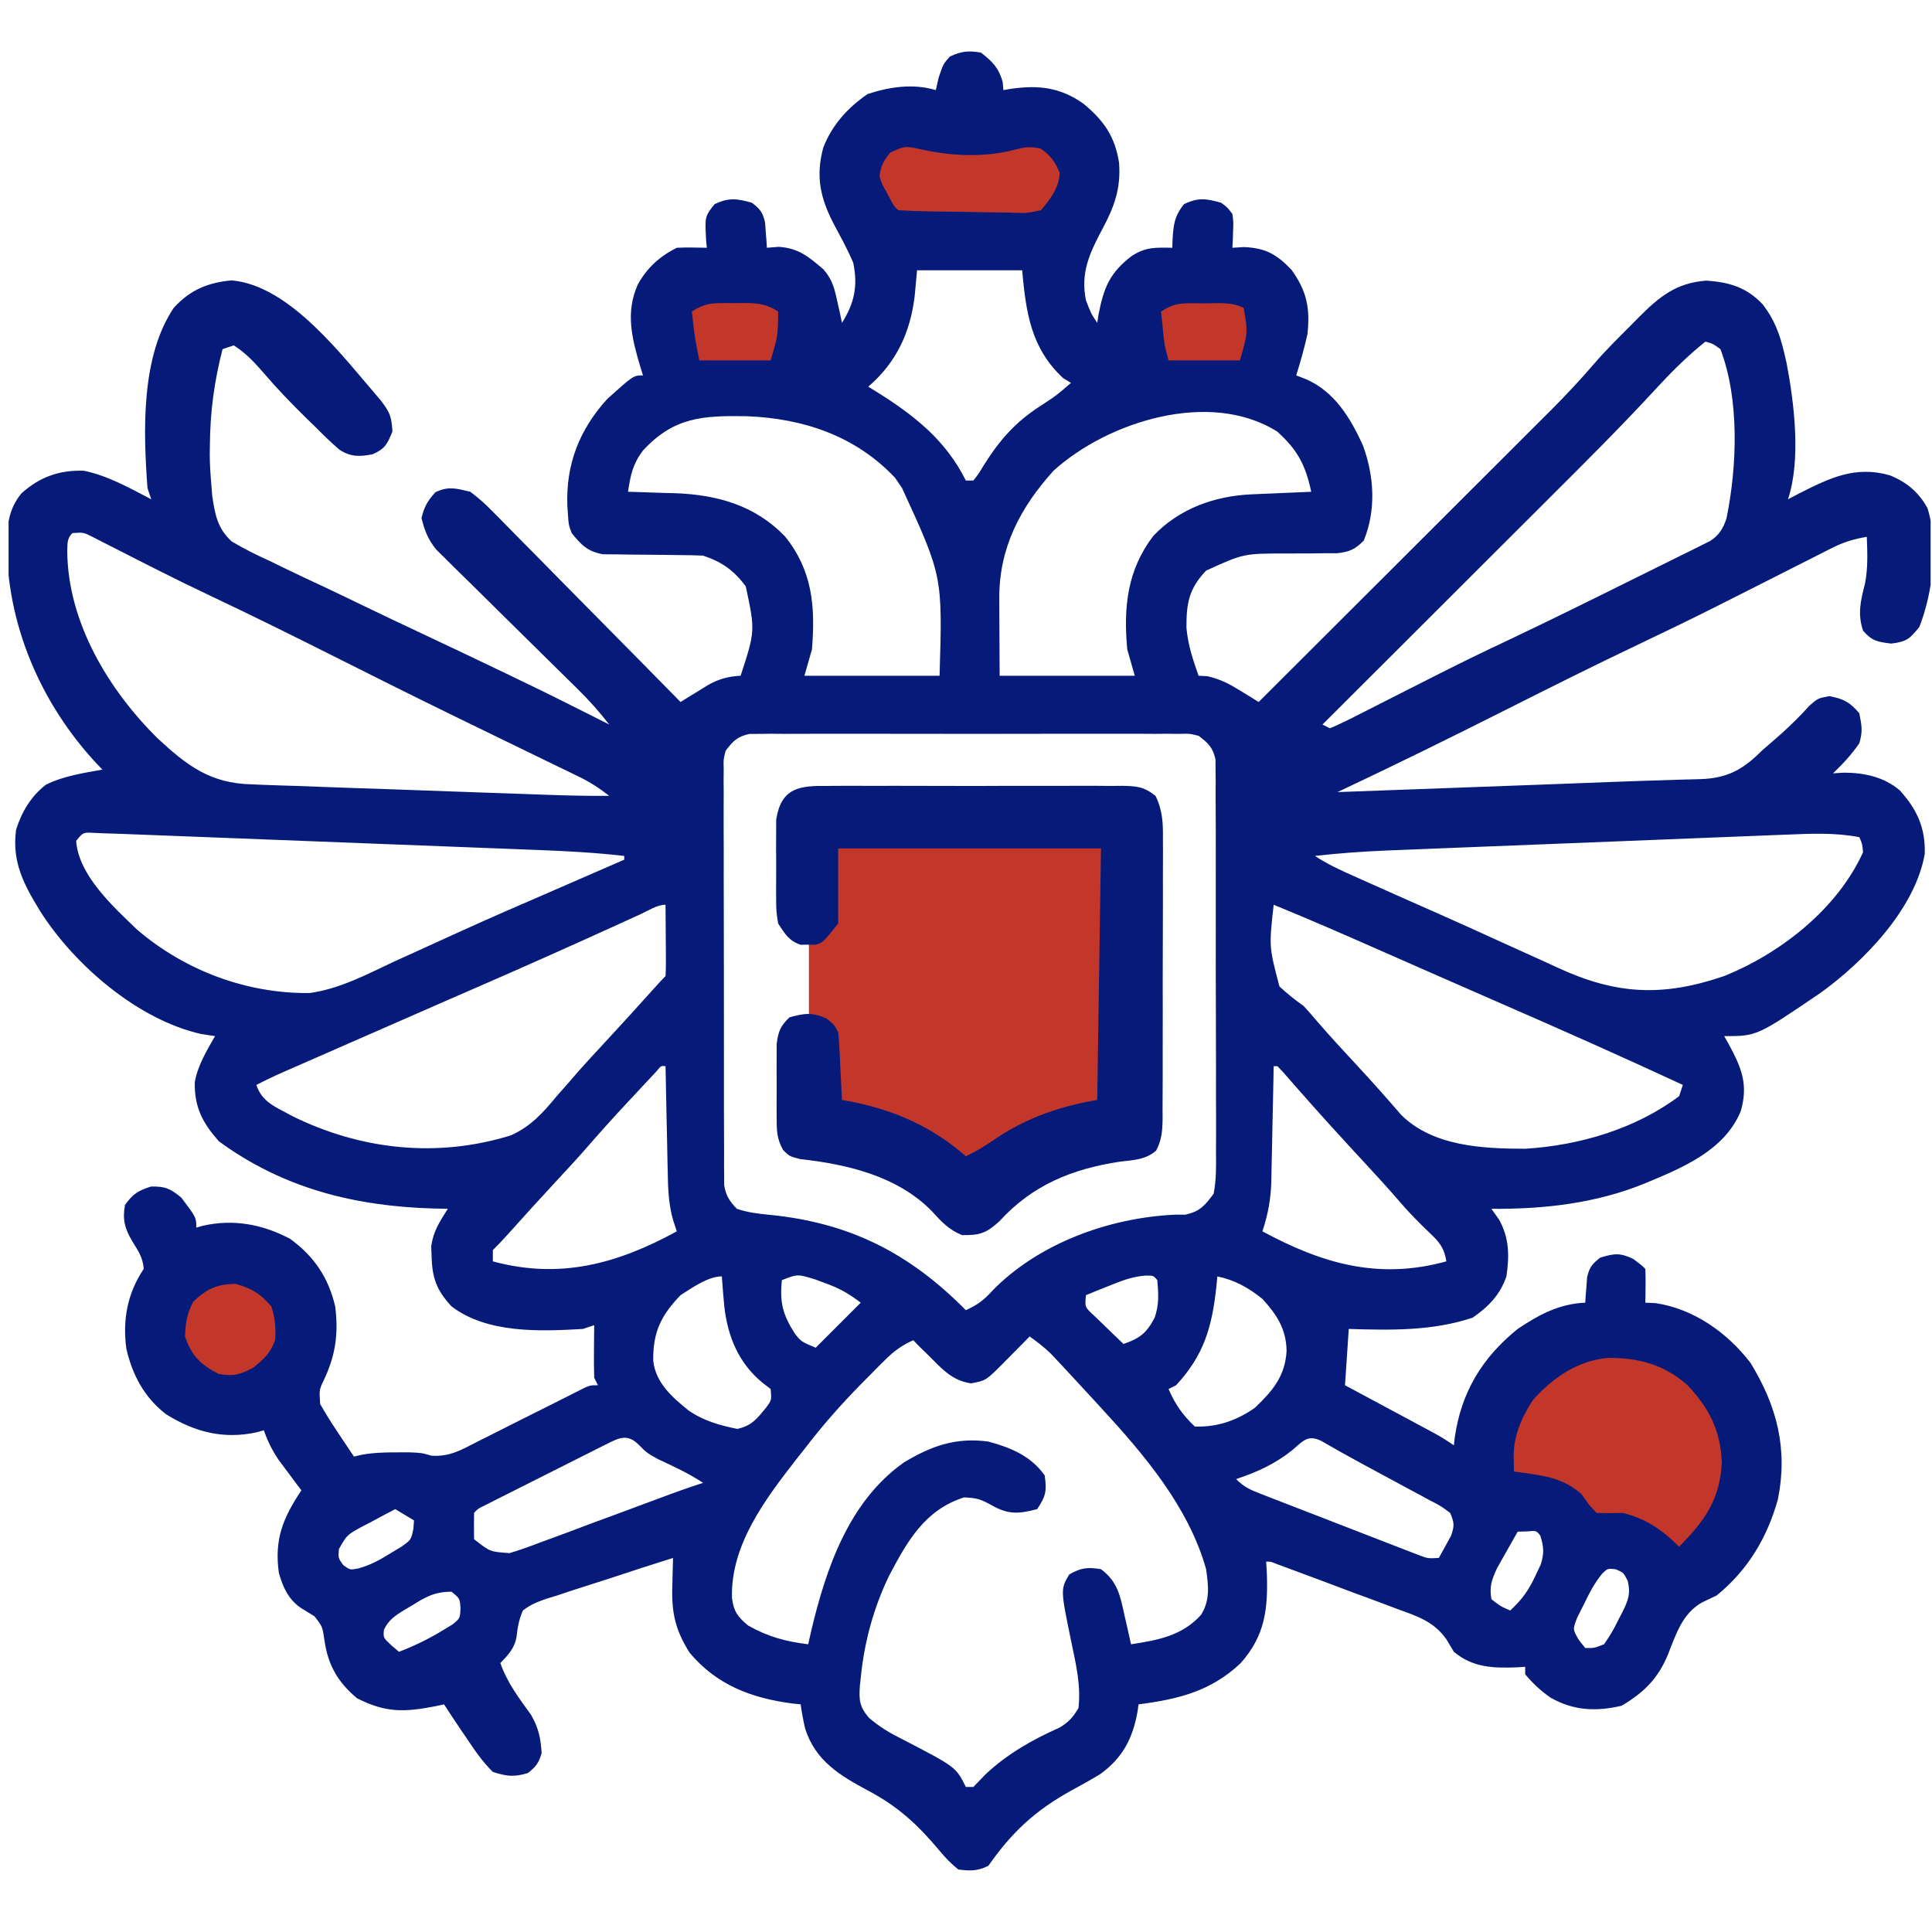
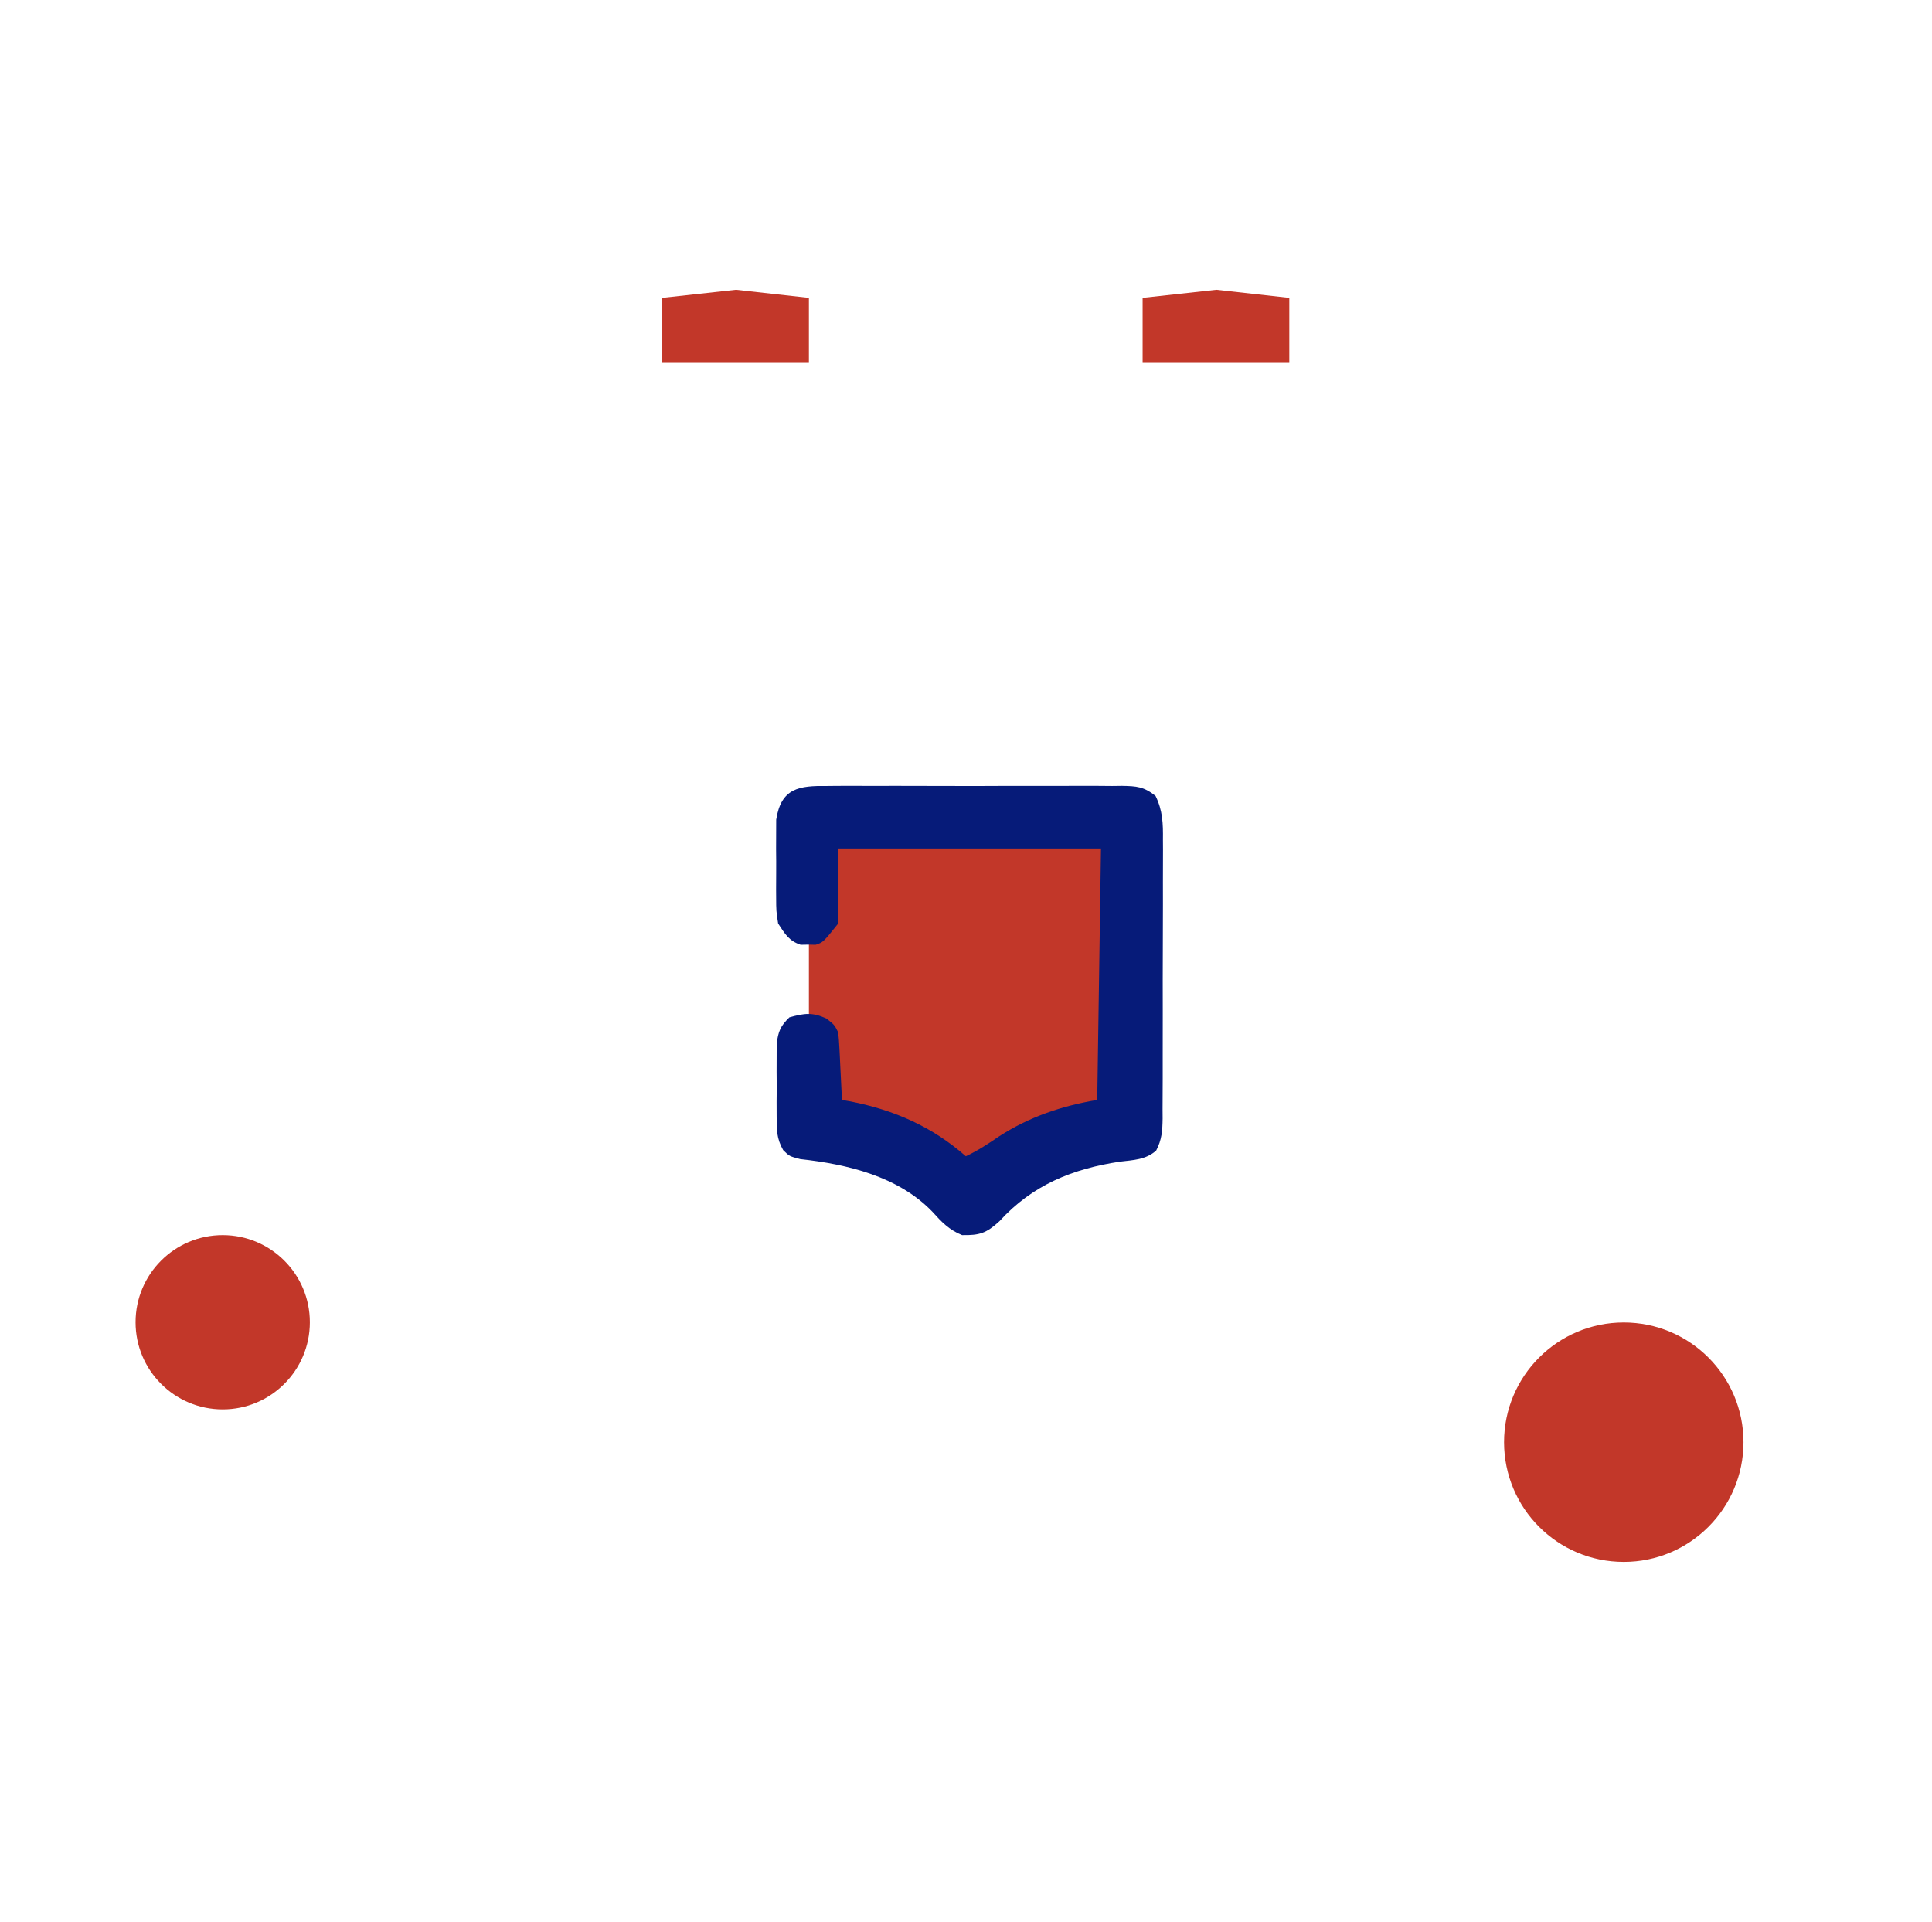
<svg xmlns="http://www.w3.org/2000/svg" width="194" height="193" viewBox="0 0 194 193" fill="none">
  <g clip-path="url(#clip0_862_1838)">
    <circle cx="163.049" cy="144.814" r="12.021" fill="#C23729" />
    <circle cx="22.363" cy="132.77" r="8.75" fill="#C23729" />
    <path d="M81.225 82.656H113.527V115.262L97.274 119.326L81.225 115.262V82.656Z" fill="#C23729" />
    <path d="M81.225 36.434L66.495 36.434L66.495 29.907L73.906 29.094L81.225 29.907L81.225 36.434Z" fill="#C23729" />
    <path d="M129.463 36.434L114.734 36.434L114.734 29.907L122.145 29.094L129.463 29.907L129.463 36.434Z" fill="#C23729" />
-     <path d="M109.904 21.895L84.806 21.895L84.806 13.677L97.434 12.652L109.904 13.677L109.904 21.895Z" fill="#C23729" />
-     <path d="M98.493 5.277C99.664 6.188 100.27 6.789 100.684 8.222C100.719 8.63 100.719 8.63 100.755 9.047C100.987 9.006 101.22 8.966 101.46 8.925C104.269 8.527 106.392 8.742 108.759 10.385C110.821 12.082 111.958 13.678 112.37 16.35C112.563 18.942 111.895 20.755 110.688 23.011C109.419 25.391 108.474 27.408 109.048 30.156C109.549 31.477 109.549 31.477 110.178 32.418C110.225 32.122 110.272 31.826 110.32 31.521C110.844 28.852 111.454 27.377 113.631 25.711C115.034 24.79 116.046 24.848 117.718 24.879C117.723 24.651 117.728 24.424 117.734 24.19C117.827 22.629 117.89 21.738 118.896 20.497C120.323 19.814 121.108 19.936 122.618 20.355C123.258 20.832 123.258 20.832 123.749 21.486C123.859 22.339 123.859 22.339 123.819 23.253C123.809 23.558 123.799 23.863 123.789 24.176C123.769 24.524 123.769 24.524 123.749 24.879C124.332 24.844 124.332 24.844 124.927 24.808C127.102 24.913 128.188 25.527 129.686 27.093C131.23 29.238 131.562 30.948 131.288 33.549C130.975 34.952 130.588 36.324 130.157 37.695C130.449 37.807 130.741 37.92 131.042 38.035C133.96 39.243 135.618 41.97 136.871 44.763C137.992 47.83 138.192 51.22 136.942 54.281C136.049 55.178 135.541 55.399 134.273 55.551C133.826 55.551 133.38 55.552 132.919 55.552C132.428 55.558 131.936 55.565 131.429 55.572C130.653 55.575 129.878 55.577 129.102 55.576C124.873 55.581 124.873 55.581 121.11 57.297C119.374 59.122 119.123 60.601 119.137 63.032C119.279 64.719 119.789 66.264 120.356 67.852C120.652 67.867 120.947 67.883 121.251 67.899C122.603 68.225 123.416 68.657 124.588 69.38C124.926 69.587 125.263 69.794 125.611 70.007C125.867 70.166 126.123 70.326 126.387 70.49C130.472 66.415 134.554 62.339 138.636 58.261C140.532 56.367 142.427 54.474 144.324 52.582C145.978 50.931 147.632 49.28 149.285 47.629C150.159 46.755 151.033 45.882 151.908 45.009C152.888 44.032 153.867 43.054 154.845 42.075C155.132 41.79 155.419 41.505 155.714 41.211C157.252 39.669 158.726 38.094 160.145 36.442C161.283 35.124 162.524 33.908 163.753 32.677C164.143 32.28 164.143 32.28 164.541 31.875C166.641 29.769 168.316 28.41 171.339 28.177C173.651 28.331 175.403 28.858 177.017 30.58C178.176 32.087 178.732 33.594 179.161 35.434C179.277 35.929 179.277 35.929 179.395 36.435C180.171 40.504 180.858 46.175 179.538 50.135C179.902 49.944 180.267 49.754 180.642 49.557C183.738 47.991 186.294 46.728 189.795 47.736C191.477 48.427 192.665 49.424 193.544 51.02C194.687 54.613 194.079 59.512 192.731 62.951C191.758 64.152 191.471 64.428 189.904 64.624C188.529 64.452 187.978 64.368 187.077 63.328C186.501 61.601 186.841 60.3 187.273 58.6C187.578 57.041 187.513 55.486 187.454 53.904C186.174 54.12 185.126 54.433 183.97 55.019C183.666 55.172 183.362 55.325 183.049 55.482C182.56 55.732 182.56 55.732 182.062 55.986C181.717 56.16 181.372 56.334 181.016 56.513C179.91 57.07 178.805 57.631 177.7 58.192C176.265 58.919 174.828 59.644 173.392 60.368C173.029 60.551 172.666 60.734 172.293 60.923C169.767 62.193 167.225 63.424 164.672 64.637C160.155 66.782 155.686 69.019 151.219 71.268C145.611 74.091 139.985 76.865 134.303 79.537C138.141 79.397 141.979 79.256 145.817 79.114C147.6 79.049 149.383 78.983 151.166 78.918C151.862 78.892 152.558 78.867 153.254 78.841C153.766 78.823 153.766 78.823 154.289 78.803C156.938 78.706 159.587 78.605 162.235 78.503C164.023 78.434 165.81 78.376 167.598 78.325C168.18 78.306 168.18 78.306 168.774 78.286C169.448 78.264 170.121 78.246 170.794 78.233C173.482 78.135 175.039 77.255 176.899 75.391C177.567 74.809 178.234 74.228 178.902 73.647C179.888 72.747 180.82 71.841 181.705 70.844C182.553 70.113 182.553 70.113 183.684 69.901C185.133 70.173 185.742 70.493 186.7 71.621C186.957 72.907 187.056 73.43 186.7 74.637C185.928 75.76 185.043 76.71 184.061 77.652C184.427 77.629 184.792 77.606 185.169 77.582C187.22 77.598 189.202 78.015 190.785 79.379C192.508 81.308 193.34 83.115 193.275 85.723C192.337 91.223 187.148 96.58 182.78 99.713C176.421 104.039 176.421 104.039 173.13 104.039C173.266 104.276 173.402 104.513 173.542 104.758C174.848 107.167 175.591 108.856 174.791 111.588C173.144 115.561 168.888 117.276 165.157 118.833C160.255 120.832 155.036 121.423 149.759 121.379C150.007 121.729 150.256 122.079 150.512 122.439C151.56 124.283 151.568 126.098 151.266 128.164C150.627 130.021 149.471 131.206 147.874 132.31C143.836 133.658 139.638 133.571 135.434 133.441C135.31 135.307 135.186 137.173 135.057 139.096C135.752 139.468 136.446 139.84 137.162 140.224C137.835 140.585 138.509 140.947 139.183 141.309C139.65 141.56 140.118 141.811 140.586 142.061C141.259 142.422 141.931 142.783 142.604 143.145C143.008 143.362 143.413 143.579 143.83 143.803C144.858 144.373 144.858 144.373 145.989 145.127C146.017 144.876 146.045 144.624 146.074 144.366C146.724 139.809 148.813 136.33 152.397 133.441C154.558 131.998 156.561 130.919 159.182 130.803C159.196 130.571 159.211 130.339 159.225 130.1C159.262 129.643 159.262 129.643 159.3 129.177C159.322 128.875 159.344 128.574 159.366 128.263C159.595 127.253 159.878 126.905 160.69 126.279C162.081 125.856 162.692 125.775 164.012 126.421C164.837 127.033 164.837 127.033 165.214 127.41C165.241 127.983 165.245 128.557 165.237 129.13C165.234 129.441 165.23 129.753 165.227 130.074C165.22 130.435 165.22 130.435 165.214 130.803C165.556 130.818 165.898 130.834 166.25 130.85C170.089 131.425 173.442 133.816 175.768 136.834C178.432 141.182 179.548 145.484 178.525 150.559C177.438 154.43 175.512 157.646 172.376 160.205C171.883 160.445 171.388 160.68 170.891 160.912C168.93 162.029 168.288 164.105 167.495 166.116C166.499 168.54 165.077 169.944 162.834 171.278C160.271 171.874 158.006 171.778 155.7 170.464C154.716 169.785 153.92 169.034 153.151 168.121C153.151 167.872 153.151 167.623 153.151 167.367C152.887 167.385 152.622 167.402 152.35 167.42C149.958 167.511 147.885 167.455 145.989 165.859C145.742 165.446 145.495 165.033 145.24 164.607C143.973 162.815 142.315 162.284 140.305 161.561C139.941 161.423 139.576 161.284 139.2 161.141C138.042 160.704 136.88 160.278 135.717 159.852C134.929 159.556 134.142 159.259 133.355 158.961C131.923 158.423 130.49 157.887 129.054 157.359C128.622 157.2 128.622 157.2 128.181 157.038C127.575 156.792 127.575 156.792 127.141 156.812C127.163 157.177 127.185 157.541 127.208 157.917C127.333 161.525 127.059 164.206 124.579 166.999C121.599 169.824 118.312 170.624 114.325 171.137C114.297 171.347 114.269 171.556 114.24 171.773C113.767 174.514 112.753 176.512 110.455 178.156C109.497 178.736 108.526 179.276 107.54 179.807C103.924 181.817 101.608 183.973 99.247 187.346C98.158 187.89 97.439 187.865 96.231 187.723C95.481 187.114 94.958 186.572 94.346 185.838C92.173 183.236 90.182 181.395 87.184 179.807C84.335 178.283 81.883 176.809 80.85 173.582C80.663 172.768 80.51 171.965 80.399 171.137C80.125 171.108 79.851 171.08 79.569 171.051C75.454 170.513 71.95 169.189 69.242 165.943C67.815 163.682 67.418 161.913 67.512 159.286C67.517 159.01 67.522 158.735 67.528 158.451C67.541 157.779 67.561 157.107 67.583 156.435C65.443 157.107 63.31 157.797 61.182 158.504C60.458 158.742 59.731 158.975 59.004 159.202C57.956 159.531 56.917 159.877 55.877 160.227C55.551 160.325 55.225 160.423 54.889 160.524C53.976 160.843 53.27 161.12 52.505 161.713C52.127 162.593 51.975 163.352 51.875 164.303C51.692 165.482 51.054 166.152 50.243 166.99C50.939 168.979 52.118 170.521 53.343 172.217C54.09 173.536 54.292 174.533 54.389 176.037C54.093 177.035 53.815 177.405 52.999 178.04C51.613 178.452 50.878 178.369 49.489 177.922C48.447 176.9 47.658 175.741 46.85 174.529C46.63 174.206 46.409 173.883 46.182 173.55C45.642 172.751 45.112 171.947 44.589 171.137C44.297 171.2 44.005 171.263 43.705 171.328C40.599 171.935 38.711 171.983 35.848 170.524C33.896 168.876 32.928 167.188 32.573 164.658C32.377 163.32 32.377 163.32 31.572 162.291C31.108 162 30.641 161.712 30.172 161.43C28.933 160.547 28.414 159.379 28.003 157.943C27.524 154.555 28.426 152.408 30.264 149.65C30.055 149.373 29.846 149.095 29.631 148.81C29.358 148.442 29.085 148.074 28.804 147.695C28.533 147.332 28.261 146.969 27.982 146.595C27.322 145.613 26.881 144.732 26.495 143.619C26.176 143.709 26.176 143.709 25.85 143.8C22.501 144.56 19.567 143.807 16.691 142.017C14.507 140.352 13.299 138.077 12.686 135.425C12.298 132.503 12.79 129.874 14.432 127.41C14.351 126.266 13.885 125.623 13.278 124.63C12.54 123.367 12.284 122.483 12.548 121.002C13.328 119.892 13.87 119.553 15.163 119.141C16.591 119.112 17.099 119.349 18.202 120.248C19.71 122.245 19.71 122.245 19.71 123.264C19.923 123.204 20.136 123.144 20.356 123.082C23.436 122.382 26.363 122.928 29.134 124.394C31.529 126.136 32.99 128.294 33.657 131.18C34.009 133.954 33.688 136.141 32.479 138.66C32.055 139.559 32.055 139.559 32.149 140.98C32.689 141.927 33.237 142.814 33.846 143.713C34.007 143.958 34.169 144.203 34.336 144.455C34.735 145.058 35.138 145.658 35.542 146.258C35.803 146.196 36.064 146.135 36.333 146.072C37.527 145.863 38.641 145.831 39.853 145.834C40.265 145.833 40.676 145.832 41.1 145.831C42.327 145.881 42.327 145.881 43.321 146.168C45.169 146.299 46.382 145.562 47.999 144.728C48.32 144.568 48.642 144.409 48.973 144.244C49.996 143.735 51.015 143.218 52.033 142.7C53.058 142.185 54.084 141.672 55.111 141.16C55.748 140.841 56.385 140.52 57.021 140.197C57.308 140.053 57.595 139.908 57.891 139.759C58.143 139.631 58.396 139.502 58.656 139.37C59.29 139.096 59.29 139.096 60.044 139.096C59.919 138.847 59.795 138.598 59.667 138.342C59.64 137.447 59.635 136.551 59.643 135.656C59.647 135.173 59.65 134.69 59.654 134.192C59.66 133.634 59.66 133.634 59.667 133.064C59.294 133.189 58.92 133.313 58.536 133.441C54.227 133.694 48.925 133.906 45.343 131.18C43.854 129.573 43.398 128.352 43.34 126.185C43.319 125.669 43.319 125.669 43.297 125.142C43.515 123.616 44.146 122.679 44.966 121.379C44.491 121.369 44.017 121.359 43.529 121.349C35.645 121.117 28.447 119.342 21.971 114.594C20.339 112.742 19.515 111.193 19.558 108.664C19.858 106.975 20.749 105.513 21.595 104.039C21.136 103.969 20.677 103.899 20.204 103.827C13.856 102.4 7.501 96.929 4.06 91.539C2.384 88.796 1.181 86.565 1.616 83.306C2.176 81.529 3.112 79.947 4.61 78.795C6.369 77.914 8.364 77.626 10.286 77.275C10.103 77.087 9.92 76.899 9.732 76.705C4.061 70.631 0.632 62.62 0.678 54.272C0.749 52.419 0.971 51.009 2.142 49.55C3.979 47.892 5.945 47.186 8.423 47.268C10.835 47.764 13.018 49.002 15.186 50.135C15.062 49.761 14.938 49.388 14.809 49.004C14.39 43.32 14.132 35.837 17.448 30.91C19.097 29.107 20.858 28.373 23.267 28.154C29.189 28.673 34.53 35.944 38.204 40.169C39.137 41.393 39.304 41.732 39.406 43.326C38.886 44.6 38.678 45.051 37.426 45.611C36.105 45.865 35.235 45.901 34.08 45.152C33.271 44.459 32.522 43.729 31.772 42.972C31.463 42.673 31.154 42.373 30.836 42.064C29.352 40.609 27.918 39.133 26.566 37.554C25.62 36.457 24.711 35.466 23.479 34.68C23.106 34.804 22.733 34.928 22.348 35.056C21.514 38.288 21.098 41.379 21.076 44.716C21.069 45.187 21.069 45.187 21.061 45.667C21.068 46.663 21.134 47.635 21.218 48.627C21.265 49.206 21.265 49.206 21.312 49.797C21.591 51.671 21.834 53.057 23.267 54.368C24.511 55.113 25.783 55.738 27.102 56.334C27.587 56.569 28.072 56.806 28.556 57.044C29.832 57.666 31.117 58.267 32.405 58.864C33.682 59.461 34.95 60.076 36.219 60.691C38.434 61.76 40.657 62.814 42.884 63.858C45.184 64.937 47.476 66.029 49.767 67.126C50.12 67.294 50.474 67.463 50.837 67.637C53.219 68.778 55.59 69.935 57.947 71.126C58.267 71.287 58.588 71.448 58.918 71.614C59.671 71.993 60.423 72.372 61.175 72.752C60.18 71.47 59.143 70.302 57.985 69.166C57.656 68.842 57.326 68.517 56.986 68.183C56.634 67.837 56.281 67.491 55.918 67.134C55.55 66.771 55.182 66.407 54.814 66.043C53.259 64.504 51.703 62.966 50.141 61.434C49.183 60.495 48.228 59.551 47.276 58.605C46.739 58.073 46.198 57.545 45.656 57.018C45.329 56.692 45.002 56.366 44.665 56.031C44.377 55.747 44.088 55.463 43.791 55.17C42.974 54.147 42.635 53.287 42.327 52.019C42.591 50.882 42.94 50.292 43.717 49.428C45.02 48.794 45.833 49.044 47.227 49.381C48.075 50.023 48.739 50.604 49.465 51.361C49.774 51.67 49.774 51.67 50.09 51.985C50.766 52.663 51.434 53.349 52.103 54.035C52.572 54.508 53.041 54.981 53.511 55.453C54.744 56.695 55.97 57.943 57.194 59.192C58.446 60.467 59.704 61.736 60.962 63.005C63.426 65.494 65.884 67.99 68.337 70.49C68.593 70.331 68.849 70.171 69.113 70.007C69.451 69.8 69.788 69.593 70.136 69.38C70.47 69.174 70.804 68.968 71.148 68.755C72.221 68.165 73.145 67.916 74.368 67.852C75.837 63.352 75.837 63.352 74.886 58.875C73.691 57.271 72.49 56.419 70.598 55.789C69.76 55.754 68.92 55.739 68.081 55.736C67.577 55.729 67.074 55.722 66.571 55.714C65.781 55.703 64.992 55.695 64.201 55.694C63.437 55.693 62.673 55.68 61.908 55.665C61.451 55.662 60.995 55.658 60.524 55.655C58.958 55.347 58.4 54.746 57.405 53.527C57.099 52.703 57.099 52.703 57.028 51.642C57.009 51.37 56.99 51.098 56.971 50.818C56.807 46.621 58.175 43.143 60.986 40.051C63.604 37.695 63.604 37.695 64.567 37.695C64.486 37.435 64.404 37.175 64.32 36.907C63.462 34.014 62.773 31.41 64.049 28.554C64.982 26.885 66.239 25.739 67.96 24.879C68.967 24.828 69.966 24.863 70.975 24.879C70.954 24.651 70.932 24.424 70.909 24.19C70.771 21.746 70.771 21.746 71.753 20.497C73.195 19.822 73.978 19.933 75.499 20.355C76.32 20.979 76.593 21.325 76.823 22.339C76.855 22.791 76.855 22.791 76.889 23.253C76.914 23.558 76.938 23.863 76.964 24.176C76.985 24.524 76.985 24.524 77.007 24.879C77.395 24.848 77.784 24.817 78.185 24.785C80.204 24.915 81.183 25.773 82.686 27.046C83.582 28.088 83.784 28.915 84.075 30.25C84.212 30.86 84.212 30.86 84.351 31.481C84.415 31.79 84.48 32.099 84.546 32.418C85.808 30.419 86.155 28.683 85.677 26.387C85.124 25.075 84.439 23.834 83.769 22.58C82.385 19.942 81.88 17.773 82.661 14.842C83.552 12.546 85.102 10.833 87.114 9.447C89.316 8.713 91.71 8.369 93.969 9.047C94.109 8.429 94.109 8.429 94.252 7.798C94.723 6.408 94.723 6.408 95.383 5.678C96.539 5.132 97.228 5.071 98.493 5.277ZM89.399 15.314C88.692 16.21 88.454 16.609 88.315 17.717C88.577 18.528 88.577 18.528 89.022 19.295C89.161 19.557 89.3 19.819 89.443 20.089C89.78 20.721 89.78 20.721 90.2 21.109C92.221 21.229 94.242 21.244 96.266 21.262C96.948 21.27 97.629 21.283 98.311 21.301C99.293 21.326 100.274 21.336 101.257 21.343C101.561 21.354 101.865 21.364 102.179 21.375C103.153 21.396 103.153 21.396 104.524 21.109C105.47 20.001 106.361 18.837 106.409 17.34C105.924 16.209 105.498 15.604 104.477 14.913C103.378 14.698 102.96 14.76 101.909 15.031C98.791 15.83 95.558 15.691 92.438 14.984C90.878 14.65 90.878 14.65 89.399 15.314ZM92.085 27.14C92.007 27.988 91.929 28.835 91.849 29.709C91.422 33.347 90.008 36.418 87.184 38.826C87.594 39.079 87.594 39.079 88.012 39.337C91.791 41.7 94.942 44.164 96.985 48.25C97.234 48.25 97.483 48.25 97.739 48.25C98.274 47.565 98.274 47.565 98.799 46.695C100.373 44.189 101.943 42.406 104.406 40.805C106.055 39.732 106.055 39.732 107.54 38.449C107.275 38.286 107.011 38.123 106.739 37.954C103.493 34.92 103.025 31.344 102.639 27.14C99.156 27.14 95.673 27.14 92.085 27.14ZM69.468 31.287C69.522 31.746 69.576 32.204 69.632 32.677C69.663 32.935 69.694 33.193 69.725 33.459C69.855 34.374 70.04 35.281 70.221 36.187C72.585 36.187 74.948 36.187 77.384 36.187C78.114 33.723 78.114 33.723 78.138 31.287C76.686 30.32 75.483 30.422 73.802 30.439C73.511 30.436 73.22 30.433 72.921 30.43C71.452 30.435 70.715 30.455 69.468 31.287ZM116.587 31.287C116.64 31.821 116.696 32.355 116.752 32.889C116.782 33.186 116.813 33.484 116.844 33.79C116.962 34.791 116.962 34.791 117.341 36.187C119.704 36.187 122.068 36.187 124.503 36.187C125.311 33.403 125.311 33.403 124.88 30.91C123.648 30.294 122.298 30.463 120.945 30.462C120.652 30.458 120.36 30.453 120.058 30.448C118.58 30.445 117.843 30.449 116.587 31.287ZM171.245 34.303C169.298 35.857 167.598 37.594 165.92 39.426C162.652 42.958 159.247 46.348 155.84 49.745C155.171 50.412 154.503 51.08 153.834 51.748C152.094 53.488 150.352 55.225 148.61 56.963C146.825 58.744 145.042 60.526 143.258 62.308C139.771 65.791 136.284 69.272 132.796 72.752C133.044 72.876 133.293 73.001 133.55 73.129C134.488 72.724 135.38 72.296 136.287 71.827C136.563 71.687 136.839 71.548 137.124 71.404C137.719 71.102 138.314 70.799 138.908 70.496C140.474 69.695 142.044 68.903 143.614 68.111C143.924 67.954 144.233 67.797 144.552 67.636C146.775 66.512 149.012 65.424 151.266 64.365C155.342 62.436 159.384 60.44 163.422 58.435C164.19 58.054 164.958 57.675 165.727 57.296C166.812 56.761 167.896 56.223 168.979 55.683C169.31 55.52 169.641 55.358 169.983 55.191C170.287 55.038 170.592 54.885 170.905 54.728C171.172 54.596 171.439 54.463 171.714 54.327C172.623 53.746 173.04 53.052 173.368 52.034C174.43 46.825 174.683 40.105 172.753 35.056C172.005 34.511 172.005 34.511 171.245 34.303ZM64.567 45.234C63.534 46.601 63.314 47.706 63.059 49.381C63.279 49.386 63.499 49.392 63.726 49.397C64.745 49.426 65.763 49.462 66.782 49.499C67.128 49.507 67.474 49.516 67.83 49.524C72.046 49.688 75.812 50.744 78.812 53.848C81.585 57.278 81.886 60.894 81.53 65.213C81.281 66.084 81.032 66.954 80.776 67.852C85.254 67.852 89.733 67.852 94.346 67.852C94.648 57.855 94.648 57.855 90.577 49.004C90.344 48.662 90.11 48.32 89.87 47.967C85.889 43.752 80.647 42.01 74.982 41.793C70.558 41.722 67.673 41.872 64.567 45.234ZM105.796 47.26C102.454 50.954 100.317 55.014 100.341 60.084C100.342 60.493 100.343 60.901 100.344 61.322C100.347 61.836 100.351 62.351 100.354 62.88C100.362 64.521 100.37 66.161 100.378 67.852C104.856 67.852 109.334 67.852 113.948 67.852C113.699 66.981 113.45 66.11 113.194 65.213C112.797 60.987 113.187 57.214 115.833 53.786C118.42 51.065 121.985 49.797 125.664 49.638C126.016 49.623 126.367 49.607 126.728 49.591C127.271 49.568 127.271 49.568 127.825 49.546C128.194 49.529 128.563 49.513 128.943 49.496C129.85 49.456 130.757 49.418 131.665 49.381C131.093 46.703 130.319 45.212 128.272 43.349C121.509 39.071 111.247 42.329 105.796 47.26ZM7.27 53.527C6.694 54.104 6.787 54.605 6.752 55.412C6.844 62.524 10.867 69.198 15.758 74.074C18.769 76.873 21.099 78.666 25.286 78.758C25.643 78.773 25.999 78.788 26.366 78.804C27.537 78.851 28.707 78.886 29.877 78.92C30.695 78.95 31.512 78.981 32.33 79.013C34.477 79.095 36.625 79.166 38.772 79.234C40.955 79.306 43.137 79.389 45.32 79.47C48.511 79.587 51.702 79.701 54.893 79.805C55.224 79.817 55.556 79.828 55.897 79.839C57.657 79.896 59.413 79.925 61.175 79.914C60.191 79.142 59.233 78.523 58.108 77.978C57.802 77.829 57.495 77.68 57.18 77.526C56.848 77.366 56.516 77.206 56.174 77.041C55.649 76.785 55.649 76.785 55.113 76.525C54.356 76.157 53.599 75.79 52.843 75.423C50.83 74.448 48.819 73.468 46.809 72.488C46.401 72.289 45.992 72.09 45.571 71.885C41.649 69.972 37.745 68.02 33.846 66.061C29.656 63.957 25.462 61.871 21.222 59.871C19.315 58.97 17.424 58.042 15.543 57.091C15.316 56.976 15.09 56.862 14.857 56.745C13.751 56.185 12.646 55.624 11.543 55.058C11.149 54.858 10.756 54.659 10.351 54.453C10.001 54.275 9.652 54.096 9.292 53.911C8.39 53.453 8.39 53.453 7.27 53.527ZM72.86 75.391C72.637 76.278 72.637 76.278 72.671 77.25C72.668 77.624 72.664 77.999 72.66 78.384C72.664 78.792 72.667 79.2 72.671 79.621C72.669 80.053 72.667 80.484 72.665 80.929C72.66 82.358 72.666 83.786 72.673 85.215C72.673 86.206 72.672 87.198 72.671 88.189C72.67 90.268 72.675 92.347 72.684 94.425C72.694 96.828 72.695 99.23 72.691 101.633C72.686 103.945 72.689 106.257 72.694 108.569C72.696 109.553 72.696 110.537 72.695 111.52C72.693 112.894 72.7 114.267 72.708 115.641C72.706 116.049 72.704 116.457 72.703 116.877C72.706 117.252 72.71 117.626 72.714 118.011C72.715 118.336 72.716 118.66 72.717 118.995C72.894 120.075 73.242 120.589 73.991 121.379C75.093 121.746 76.1 121.87 77.251 121.98C85.34 122.772 91.328 125.833 96.985 131.557C98.12 131.054 98.823 130.522 99.647 129.601C104.297 124.833 111.399 122.268 117.977 121.968C118.32 121.968 118.664 121.969 119.018 121.969C120.492 121.642 120.957 121.08 121.864 119.871C122.146 118.448 122.118 117.044 122.102 115.598C122.105 115.166 122.107 114.734 122.11 114.29C122.116 112.863 122.109 111.437 122.101 110.01C122.101 109.019 122.102 108.028 122.104 107.037C122.106 104.96 122.1 102.884 122.089 100.808C122.077 98.408 122.077 96.008 122.083 93.609C122.089 91.298 122.087 88.988 122.08 86.677C122.079 85.695 122.079 84.712 122.081 83.73C122.083 82.358 122.075 80.987 122.065 79.615C122.068 79.207 122.07 78.8 122.073 78.38C122.068 78.006 122.063 77.633 122.058 77.248C122.057 76.924 122.056 76.6 122.055 76.266C121.793 75.063 121.331 74.618 120.356 73.883C119.444 73.658 119.444 73.658 118.439 73.691C118.052 73.687 117.665 73.683 117.267 73.678C116.845 73.681 116.422 73.684 115.987 73.688C115.541 73.685 115.095 73.682 114.635 73.68C113.412 73.674 112.189 73.675 110.967 73.68C109.686 73.684 108.406 73.68 107.126 73.678C104.976 73.675 102.827 73.679 100.677 73.686C98.192 73.694 95.708 73.692 93.223 73.683C91.089 73.677 88.955 73.676 86.821 73.68C85.547 73.682 84.272 73.682 82.998 73.677C81.578 73.673 80.157 73.679 78.737 73.688C78.314 73.684 77.892 73.681 77.457 73.678C76.877 73.685 76.877 73.685 76.285 73.691C75.949 73.692 75.613 73.692 75.267 73.693C74.048 73.95 73.603 74.403 72.86 75.391ZM7.647 84.437C7.888 87.9 11.403 91.076 13.773 93.352C18.568 97.452 24.745 99.778 31.075 99.713C34.136 99.297 36.867 97.821 39.641 96.523C40.313 96.217 40.986 95.912 41.659 95.608C43.057 94.975 44.452 94.339 45.847 93.7C48.984 92.268 52.149 90.9 55.313 89.529C56.88 88.85 58.445 88.167 60.01 87.485C60.901 87.098 61.791 86.71 62.682 86.322C62.682 86.198 62.682 86.073 62.682 85.945C59.821 85.618 56.969 85.46 54.092 85.352C53.39 85.325 53.39 85.325 52.675 85.297C51.404 85.247 50.133 85.198 48.862 85.149C47.527 85.098 46.192 85.046 44.857 84.994C42.617 84.907 40.378 84.82 38.138 84.735C35.553 84.635 32.967 84.535 30.382 84.434C27.621 84.327 24.861 84.22 22.1 84.113C21.308 84.083 20.515 84.052 19.723 84.021C18.245 83.964 16.767 83.907 15.289 83.85C14.852 83.834 14.415 83.817 13.964 83.799C13.561 83.784 13.157 83.768 12.741 83.752C12.392 83.739 12.044 83.726 11.684 83.712C11.347 83.703 11.01 83.693 10.663 83.683C10.262 83.666 9.862 83.65 9.449 83.632C8.347 83.569 8.347 83.569 7.647 84.437ZM179.392 83.808C178.927 83.825 178.462 83.843 177.983 83.861C176.714 83.91 175.444 83.961 174.175 84.013C172.841 84.068 171.508 84.119 170.175 84.171C167.934 84.259 165.695 84.349 163.455 84.44C160.873 84.544 158.291 84.647 155.71 84.747C152.951 84.855 150.193 84.964 147.435 85.074C146.645 85.106 145.855 85.137 145.065 85.168C143.585 85.226 142.106 85.286 140.627 85.347C140.193 85.363 139.76 85.38 139.313 85.398C136.878 85.499 134.464 85.669 132.042 85.945C133.274 86.767 134.552 87.35 135.9 87.949C136.176 88.073 136.453 88.197 136.738 88.325C139.291 89.468 141.849 90.6 144.407 91.732C146.459 92.641 148.503 93.564 150.543 94.499C151.856 95.099 153.171 95.691 154.488 96.283C155.114 96.566 155.739 96.852 156.362 97.142C162.255 99.878 166.926 100.129 173.13 98.008C178.797 95.727 184.517 91.251 187.077 85.568C186.996 84.716 186.996 84.716 186.7 84.06C184.248 83.592 181.878 83.703 179.392 83.808ZM127.895 90.846C127.424 95.074 127.424 95.074 128.474 99.049C129.246 99.782 130.049 100.399 130.911 101.023C131.333 101.474 131.742 101.938 132.136 102.413C133.504 104.004 134.926 105.541 136.354 107.077C137.835 108.672 139.277 110.298 140.698 111.946C143.885 115.115 148.905 115.343 153.151 115.348C158.571 115.019 164.223 113.361 168.606 110.07C168.731 109.697 168.855 109.324 168.983 108.939C162.842 106.086 156.657 103.342 150.449 100.639C148.239 99.676 146.032 98.707 143.826 97.737C143.481 97.585 143.137 97.434 142.782 97.278C141.413 96.675 140.044 96.073 138.676 95.471C135.096 93.894 131.516 92.327 127.895 90.846ZM64.283 91.814C63.815 92.027 63.347 92.24 62.878 92.453C62.629 92.567 62.379 92.681 62.121 92.798C57.752 94.788 53.371 96.749 48.971 98.667C48.731 98.772 48.492 98.876 48.245 98.984C47.239 99.423 46.232 99.862 45.225 100.3C41.937 101.734 38.652 103.174 35.367 104.615C34.333 105.069 33.298 105.522 32.264 105.975C31.627 106.254 30.99 106.534 30.353 106.813C29.915 107.005 29.915 107.005 29.468 107.2C29.197 107.319 28.926 107.438 28.647 107.561C28.295 107.715 28.295 107.715 27.936 107.873C27.194 108.21 26.467 108.571 25.741 108.939C26.331 110.709 27.714 111.154 29.293 112.039C36.201 115.47 43.906 116.304 51.313 113.999C53.298 113.106 54.533 111.727 55.897 110.07C56.313 109.599 56.729 109.127 57.146 108.657C57.355 108.413 57.565 108.169 57.781 107.917C58.75 106.81 59.749 105.731 60.751 104.652C62.461 102.807 64.154 100.948 65.832 99.074C66.157 98.712 66.485 98.352 66.829 98.008C66.862 97.474 66.869 96.939 66.866 96.404C66.865 96.082 66.863 95.76 66.862 95.429C66.859 95.09 66.856 94.752 66.852 94.403C66.851 94.063 66.849 93.723 66.847 93.373C66.843 92.531 66.837 91.688 66.829 90.846C65.981 90.846 65.025 91.476 64.283 91.814ZM65.932 107.56C65.714 107.794 65.496 108.027 65.271 108.268C64.908 108.656 64.908 108.656 64.538 109.051C64.156 109.462 64.156 109.462 63.766 109.882C63.52 110.144 63.274 110.407 63.021 110.677C61.577 112.224 60.168 113.796 58.78 115.393C57.855 116.449 56.901 117.477 55.944 118.505C54.245 120.336 52.565 122.182 50.9 124.045C50.443 124.551 49.971 125.043 49.489 125.525C49.489 125.898 49.489 126.272 49.489 126.656C56.236 128.486 62.011 126.896 67.96 123.641C67.838 123.273 67.717 122.906 67.593 122.528C67.133 120.912 67.075 119.365 67.05 117.693C67.042 117.387 67.035 117.082 67.028 116.766C67.005 115.799 66.988 114.831 66.97 113.863C66.956 113.203 66.941 112.543 66.926 111.884C66.89 110.274 66.858 108.664 66.829 107.055C66.376 107.011 66.376 107.011 65.932 107.56ZM127.895 107.055C127.888 107.463 127.88 107.872 127.873 108.293C127.844 109.818 127.81 111.343 127.776 112.869C127.761 113.527 127.748 114.185 127.736 114.844C127.719 115.794 127.697 116.743 127.674 117.693C127.67 117.985 127.666 118.276 127.661 118.576C127.613 120.39 127.333 121.916 126.764 123.641C132.761 126.878 138.419 128.536 145.235 126.656C145.021 125.273 144.502 124.679 143.492 123.735C142.488 122.768 141.525 121.8 140.617 120.743C139.437 119.371 138.219 118.04 136.989 116.714C134.772 114.321 132.574 111.913 130.422 109.461C130.148 109.149 129.874 108.837 129.592 108.515C129.347 108.234 129.102 107.954 128.849 107.664C128.659 107.463 128.468 107.262 128.272 107.055C128.148 107.055 128.023 107.055 127.895 107.055ZM78.514 128.541C78.276 130.805 78.611 132.04 79.84 133.945C80.461 134.719 80.461 134.719 81.907 135.326C83.4 133.833 84.892 132.341 86.43 130.803C85.155 129.846 84.328 129.374 82.873 128.847C82.524 128.717 82.174 128.588 81.814 128.454C80.071 127.927 80.071 127.927 78.514 128.541ZM111.38 129.106C110.723 129.369 110.723 129.369 110.053 129.636C109.555 129.841 109.555 129.841 109.048 130.049C108.923 131.246 108.923 131.246 109.872 132.115C110.222 132.451 110.572 132.788 110.932 133.135C111.282 133.475 111.632 133.814 111.993 134.164C112.265 134.423 112.537 134.682 112.817 134.949C114.432 134.397 115.129 133.87 115.939 132.316C116.403 131.014 116.328 129.912 116.21 128.541C115.826 128.078 115.826 128.078 115.027 128.082C113.679 128.184 112.632 128.601 111.38 129.106ZM122.241 128.164C122.204 128.537 122.167 128.91 122.129 129.295C121.692 133.307 120.869 136.102 118.094 139.096C117.846 139.22 117.597 139.344 117.341 139.473C117.975 140.971 118.79 142.13 119.979 143.242C122.225 143.316 124.169 142.648 126.011 141.357C127.797 139.647 129.041 138.196 129.191 135.656C129.159 133.468 128.219 132.009 126.764 130.426C125.359 129.295 124.01 128.541 122.241 128.164ZM68.337 130.049C66.354 132.114 65.554 133.79 65.595 136.634C65.834 138.85 67.473 140.27 69.119 141.612C70.653 142.667 72.23 143.116 74.038 143.478C75.505 143.159 76.04 142.427 76.968 141.291C77.481 140.576 77.481 140.576 77.384 139.473C77.111 139.263 76.839 139.053 76.559 138.836C74.183 136.883 73.086 134.249 72.734 131.224C72.637 130.204 72.553 129.186 72.483 128.164C71.092 128.164 69.469 129.332 68.337 130.049ZM19.403 130.708C18.774 131.902 18.625 132.847 18.579 134.195C19.227 136.139 20.156 137.039 21.971 137.965C23.466 138.214 24.09 138.041 25.435 137.329C26.545 136.416 27.119 135.914 27.626 134.572C27.718 133.366 27.622 132.332 27.249 131.18C26.114 129.883 25.32 129.39 23.668 128.918C21.831 128.918 20.719 129.438 19.403 130.708ZM103.393 134.195C103.103 134.49 102.812 134.785 102.513 135.089C102.131 135.474 101.749 135.86 101.367 136.245C101.08 136.537 101.08 136.537 100.787 136.835C99.014 138.619 99.014 138.619 97.503 138.907C95.574 138.621 94.565 137.421 93.216 136.08C92.905 135.777 92.594 135.474 92.273 135.161C92.087 134.967 91.9 134.772 91.708 134.572C90.55 135.089 89.749 135.68 88.853 136.573C88.603 136.822 88.353 137.07 88.095 137.326C87.834 137.591 87.572 137.856 87.302 138.13C87.032 138.402 86.762 138.675 86.483 138.955C84.436 141.041 82.551 143.18 80.776 145.504C80.355 146.035 80.355 146.035 79.925 146.577C76.804 150.593 73.35 155.167 73.501 160.457C73.676 161.813 74.072 162.35 75.122 163.221C77.099 164.343 78.893 164.83 81.153 165.105C81.254 164.658 81.355 164.211 81.459 163.751C82.951 157.469 85.252 150.734 90.765 146.847C93.522 145.183 95.991 144.308 99.247 144.75C101.508 145.362 103.503 146.186 104.901 148.142C105.12 149.704 105.031 150.209 104.147 151.535C102.294 152.014 101.278 152.103 99.6 151.158C98.507 150.549 98.104 150.404 96.797 150.357C92.865 151.621 91.121 154.728 89.28 158.22C87.715 161.453 86.774 164.921 86.43 168.498C86.402 168.75 86.373 169.001 86.344 169.261C86.245 170.691 86.3 171.358 87.234 172.468C88.338 173.418 89.369 174.026 90.671 174.671C95.986 177.43 95.986 177.43 96.985 179.43C97.234 179.43 97.483 179.43 97.739 179.43C98.158 178.997 98.577 178.565 98.995 178.132C101.149 176.119 103.678 174.672 106.36 173.488C107.295 172.945 107.739 172.437 108.294 171.514C108.55 169.249 108.058 167.194 107.598 164.976C106.481 159.586 106.481 159.586 107.375 158.085C108.559 157.417 109.215 157.343 110.555 157.566C112.223 158.801 112.496 160.257 112.911 162.184C112.977 162.465 113.042 162.746 113.109 163.035C113.268 163.724 113.42 164.415 113.571 165.105C116.251 164.695 118.713 164.255 120.605 162.146C121.521 160.677 121.346 159.236 121.11 157.566C119.355 151.309 114.871 146.034 110.555 141.357C110.309 141.088 110.063 140.819 109.809 140.542C109.048 139.712 108.283 138.885 107.516 138.059C107.159 137.674 107.159 137.674 106.795 137.282C106.57 137.043 106.345 136.804 106.113 136.557C105.915 136.346 105.717 136.136 105.514 135.918C104.849 135.275 104.143 134.735 103.393 134.195ZM153.905 140.603C152.772 142.385 151.962 144.195 151.997 146.328C152.004 146.803 152.012 147.277 152.02 147.766C152.321 147.802 152.621 147.839 152.93 147.877C155.226 148.201 157.008 148.454 158.805 150.027C159.046 150.369 159.287 150.711 159.536 151.064C159.921 151.484 159.921 151.484 160.313 151.912C161.192 151.946 162.073 151.941 162.952 151.912C165.281 152.488 166.916 153.615 168.606 155.305C171.181 152.718 172.727 150.531 172.894 146.823C172.749 143.606 171.639 141.408 169.434 139.076C167.095 137 164.475 136.313 161.41 136.354C158.379 136.639 155.897 138.368 153.905 140.603ZM60.868 145.024C60.583 145.167 60.297 145.309 60.003 145.455C59.697 145.611 59.39 145.766 59.075 145.926C58.602 146.164 58.602 146.164 58.119 146.405C57.452 146.74 56.786 147.076 56.121 147.412C55.099 147.929 54.075 148.443 53.051 148.956C52.404 149.281 51.758 149.606 51.112 149.932C50.804 150.086 50.496 150.241 50.179 150.4C49.896 150.544 49.613 150.687 49.321 150.835C49.071 150.961 48.821 151.088 48.563 151.218C47.981 151.5 47.981 151.5 47.604 151.912C47.589 152.791 47.588 153.671 47.604 154.551C49.206 155.819 49.206 155.819 51.166 155.95C52.261 155.626 53.315 155.244 54.379 154.83C54.968 154.617 54.968 154.617 55.569 154.398C56.821 153.941 58.067 153.469 59.313 152.996C60.154 152.686 60.994 152.376 61.835 152.068C63.379 151.501 64.921 150.928 66.461 150.348C67.831 149.834 69.205 149.344 70.598 148.896C69.152 147.932 67.611 147.239 66.041 146.496C64.944 145.881 64.944 145.881 64.118 145.053C62.993 143.93 62.139 144.385 60.868 145.024ZM129.78 145.598C128.023 147.007 126.249 147.806 124.126 148.519C124.959 149.353 125.552 149.592 126.643 150.016C127.192 150.231 127.192 150.231 127.752 150.451C128.149 150.604 128.545 150.756 128.954 150.914C129.36 151.072 129.766 151.229 130.185 151.392C131.045 151.726 131.905 152.058 132.766 152.39C134.086 152.899 135.404 153.413 136.722 153.926C137.557 154.25 138.391 154.573 139.226 154.895C139.622 155.05 140.018 155.204 140.425 155.363C140.793 155.504 141.16 155.645 141.538 155.79C141.862 155.915 142.185 156.04 142.518 156.169C143.384 156.493 143.384 156.493 144.481 156.435C144.746 155.967 145.004 155.495 145.259 155.022C145.475 154.628 145.475 154.628 145.696 154.227C146.061 153.221 146.037 152.892 145.612 151.912C144.667 151.207 144.667 151.207 143.468 150.594C143.251 150.475 143.033 150.356 142.81 150.234C142.113 149.854 141.412 149.481 140.712 149.108C140.252 148.859 139.792 148.61 139.332 148.36C138.443 147.876 137.552 147.397 136.659 146.919C135.318 146.195 133.992 145.447 132.672 144.685C131.318 144.015 130.829 144.706 129.78 145.598ZM39.688 151.535C38.812 151.991 37.942 152.455 37.073 152.925C36.825 153.053 36.576 153.181 36.32 153.313C34.84 154.123 34.84 154.123 34.029 155.55C33.959 156.446 33.959 156.446 34.458 157.142C35.15 157.653 35.15 157.653 36.016 157.481C37.229 157.139 38.147 156.629 39.217 155.964C39.762 155.635 39.762 155.635 40.319 155.299C41.277 154.618 41.277 154.618 41.508 153.52C41.53 153.238 41.551 152.956 41.573 152.666C40.64 152.106 40.64 152.106 39.688 151.535ZM152.397 153.797C151.952 154.572 151.514 155.349 151.078 156.129C150.833 156.562 150.588 156.995 150.336 157.441C149.784 158.642 149.537 159.289 149.759 160.582C150.666 161.284 150.666 161.284 151.643 161.713C152.836 160.628 153.54 159.619 154.211 158.155C154.377 157.806 154.543 157.457 154.713 157.097C155.074 155.936 155.021 155.322 154.659 154.174C154.257 153.685 154.257 153.685 153.316 153.773C153.013 153.781 152.71 153.789 152.397 153.797ZM160.91 157.982C160.103 158.949 159.593 159.968 159.041 161.1C158.828 161.523 158.615 161.946 158.396 162.381C157.909 163.6 157.909 163.6 158.555 164.696C158.762 164.956 158.969 165.215 159.182 165.482C160.08 165.492 160.08 165.492 161.067 165.105C161.672 164.242 162.107 163.5 162.551 162.561C162.675 162.327 162.799 162.093 162.926 161.851C163.499 160.684 163.752 160.021 163.447 158.738C163.018 157.899 163.018 157.899 162.222 157.566C161.434 157.487 161.434 157.487 160.91 157.982ZM41.314 161.242C41.09 161.373 40.866 161.504 40.636 161.639C39.701 162.215 39.032 162.639 38.551 163.645C38.482 164.449 38.482 164.449 39.288 165.2C39.544 165.417 39.801 165.635 40.065 165.859C41.657 165.25 43.111 164.537 44.565 163.645C44.856 163.467 45.147 163.289 45.447 163.106C46.191 162.502 46.191 162.502 46.239 161.498C46.178 160.516 46.178 160.516 45.343 159.828C43.617 159.828 42.723 160.362 41.314 161.242Z" fill="#061B79" />
    <path d="M83.044 78.917C83.387 78.913 83.73 78.91 84.084 78.907C85.219 78.898 86.354 78.904 87.489 78.91C88.278 78.909 89.066 78.907 89.855 78.905C91.508 78.902 93.161 78.906 94.813 78.915C96.933 78.926 99.052 78.92 101.172 78.908C102.8 78.901 104.429 78.904 106.057 78.909C106.839 78.91 107.62 78.908 108.402 78.904C109.494 78.899 110.585 78.906 111.677 78.917C112.001 78.913 112.324 78.909 112.658 78.905C114.136 78.932 114.846 78.979 116.032 79.914C116.755 81.393 116.793 82.704 116.774 84.315C116.777 84.803 116.777 84.803 116.78 85.3C116.785 86.372 116.779 87.444 116.772 88.515C116.772 89.261 116.773 90.007 116.774 90.753C116.774 92.315 116.77 93.877 116.761 95.439C116.75 97.441 116.751 99.443 116.756 101.445C116.759 102.985 116.756 104.525 116.751 106.064C116.749 106.803 116.749 107.541 116.751 108.279C116.752 109.311 116.746 110.342 116.737 111.373C116.739 111.679 116.741 111.984 116.743 112.299C116.726 113.521 116.668 114.437 116.095 115.529C115.056 116.458 113.796 116.481 112.462 116.644C107.667 117.365 103.662 118.997 100.353 122.628C99.042 123.827 98.37 124.05 96.606 124.018C95.291 123.492 94.542 122.689 93.615 121.662C90.181 118.108 85.089 116.905 80.356 116.388C79.267 116.102 79.267 116.102 78.642 115.486C77.974 114.309 77.99 113.458 77.986 112.109C77.984 111.627 77.983 111.146 77.981 110.65C77.984 110.4 77.986 110.15 77.988 109.893C77.995 109.131 77.989 108.369 77.981 107.607C77.983 107.126 77.984 106.644 77.986 106.148C77.987 105.708 77.988 105.267 77.99 104.813C78.15 103.555 78.366 103.034 79.267 102.155C80.764 101.739 81.562 101.621 82.989 102.273C83.79 102.909 83.79 102.909 84.167 103.663C84.224 104.18 84.261 104.7 84.286 105.221C84.302 105.524 84.318 105.828 84.334 106.141C84.349 106.458 84.364 106.775 84.379 107.102C84.395 107.423 84.412 107.743 84.428 108.073C84.469 108.864 84.506 109.656 84.544 110.448C84.837 110.499 85.129 110.55 85.43 110.602C89.832 111.48 93.593 113.126 96.984 116.102C98.186 115.54 99.235 114.849 100.329 114.1C103.375 112.141 106.618 111.041 110.177 110.448C110.301 102.113 110.426 93.779 110.554 85.192C101.846 85.192 93.139 85.192 84.167 85.192C84.167 87.68 84.167 90.168 84.167 92.731C82.659 94.616 82.659 94.616 81.905 94.866C81.532 94.859 81.532 94.859 81.151 94.851C80.778 94.859 80.778 94.859 80.398 94.866C79.211 94.472 78.814 93.762 78.136 92.731C77.941 91.474 77.941 91.474 77.936 90.057C77.934 89.805 77.933 89.553 77.931 89.293C77.93 88.762 77.933 88.231 77.939 87.7C77.947 86.89 77.939 86.082 77.93 85.273C77.931 84.755 77.933 84.237 77.936 83.719C77.937 83.252 77.939 82.784 77.941 82.302C78.436 79.111 80.251 78.884 83.044 78.917Z" fill="#061B79" />
  </g>
  <defs>
    <clipPath id="clip0_862_1838">
      <rect width="193" height="193" fill="white" transform="translate(0.861)" />
    </clipPath>
  </defs>
</svg>